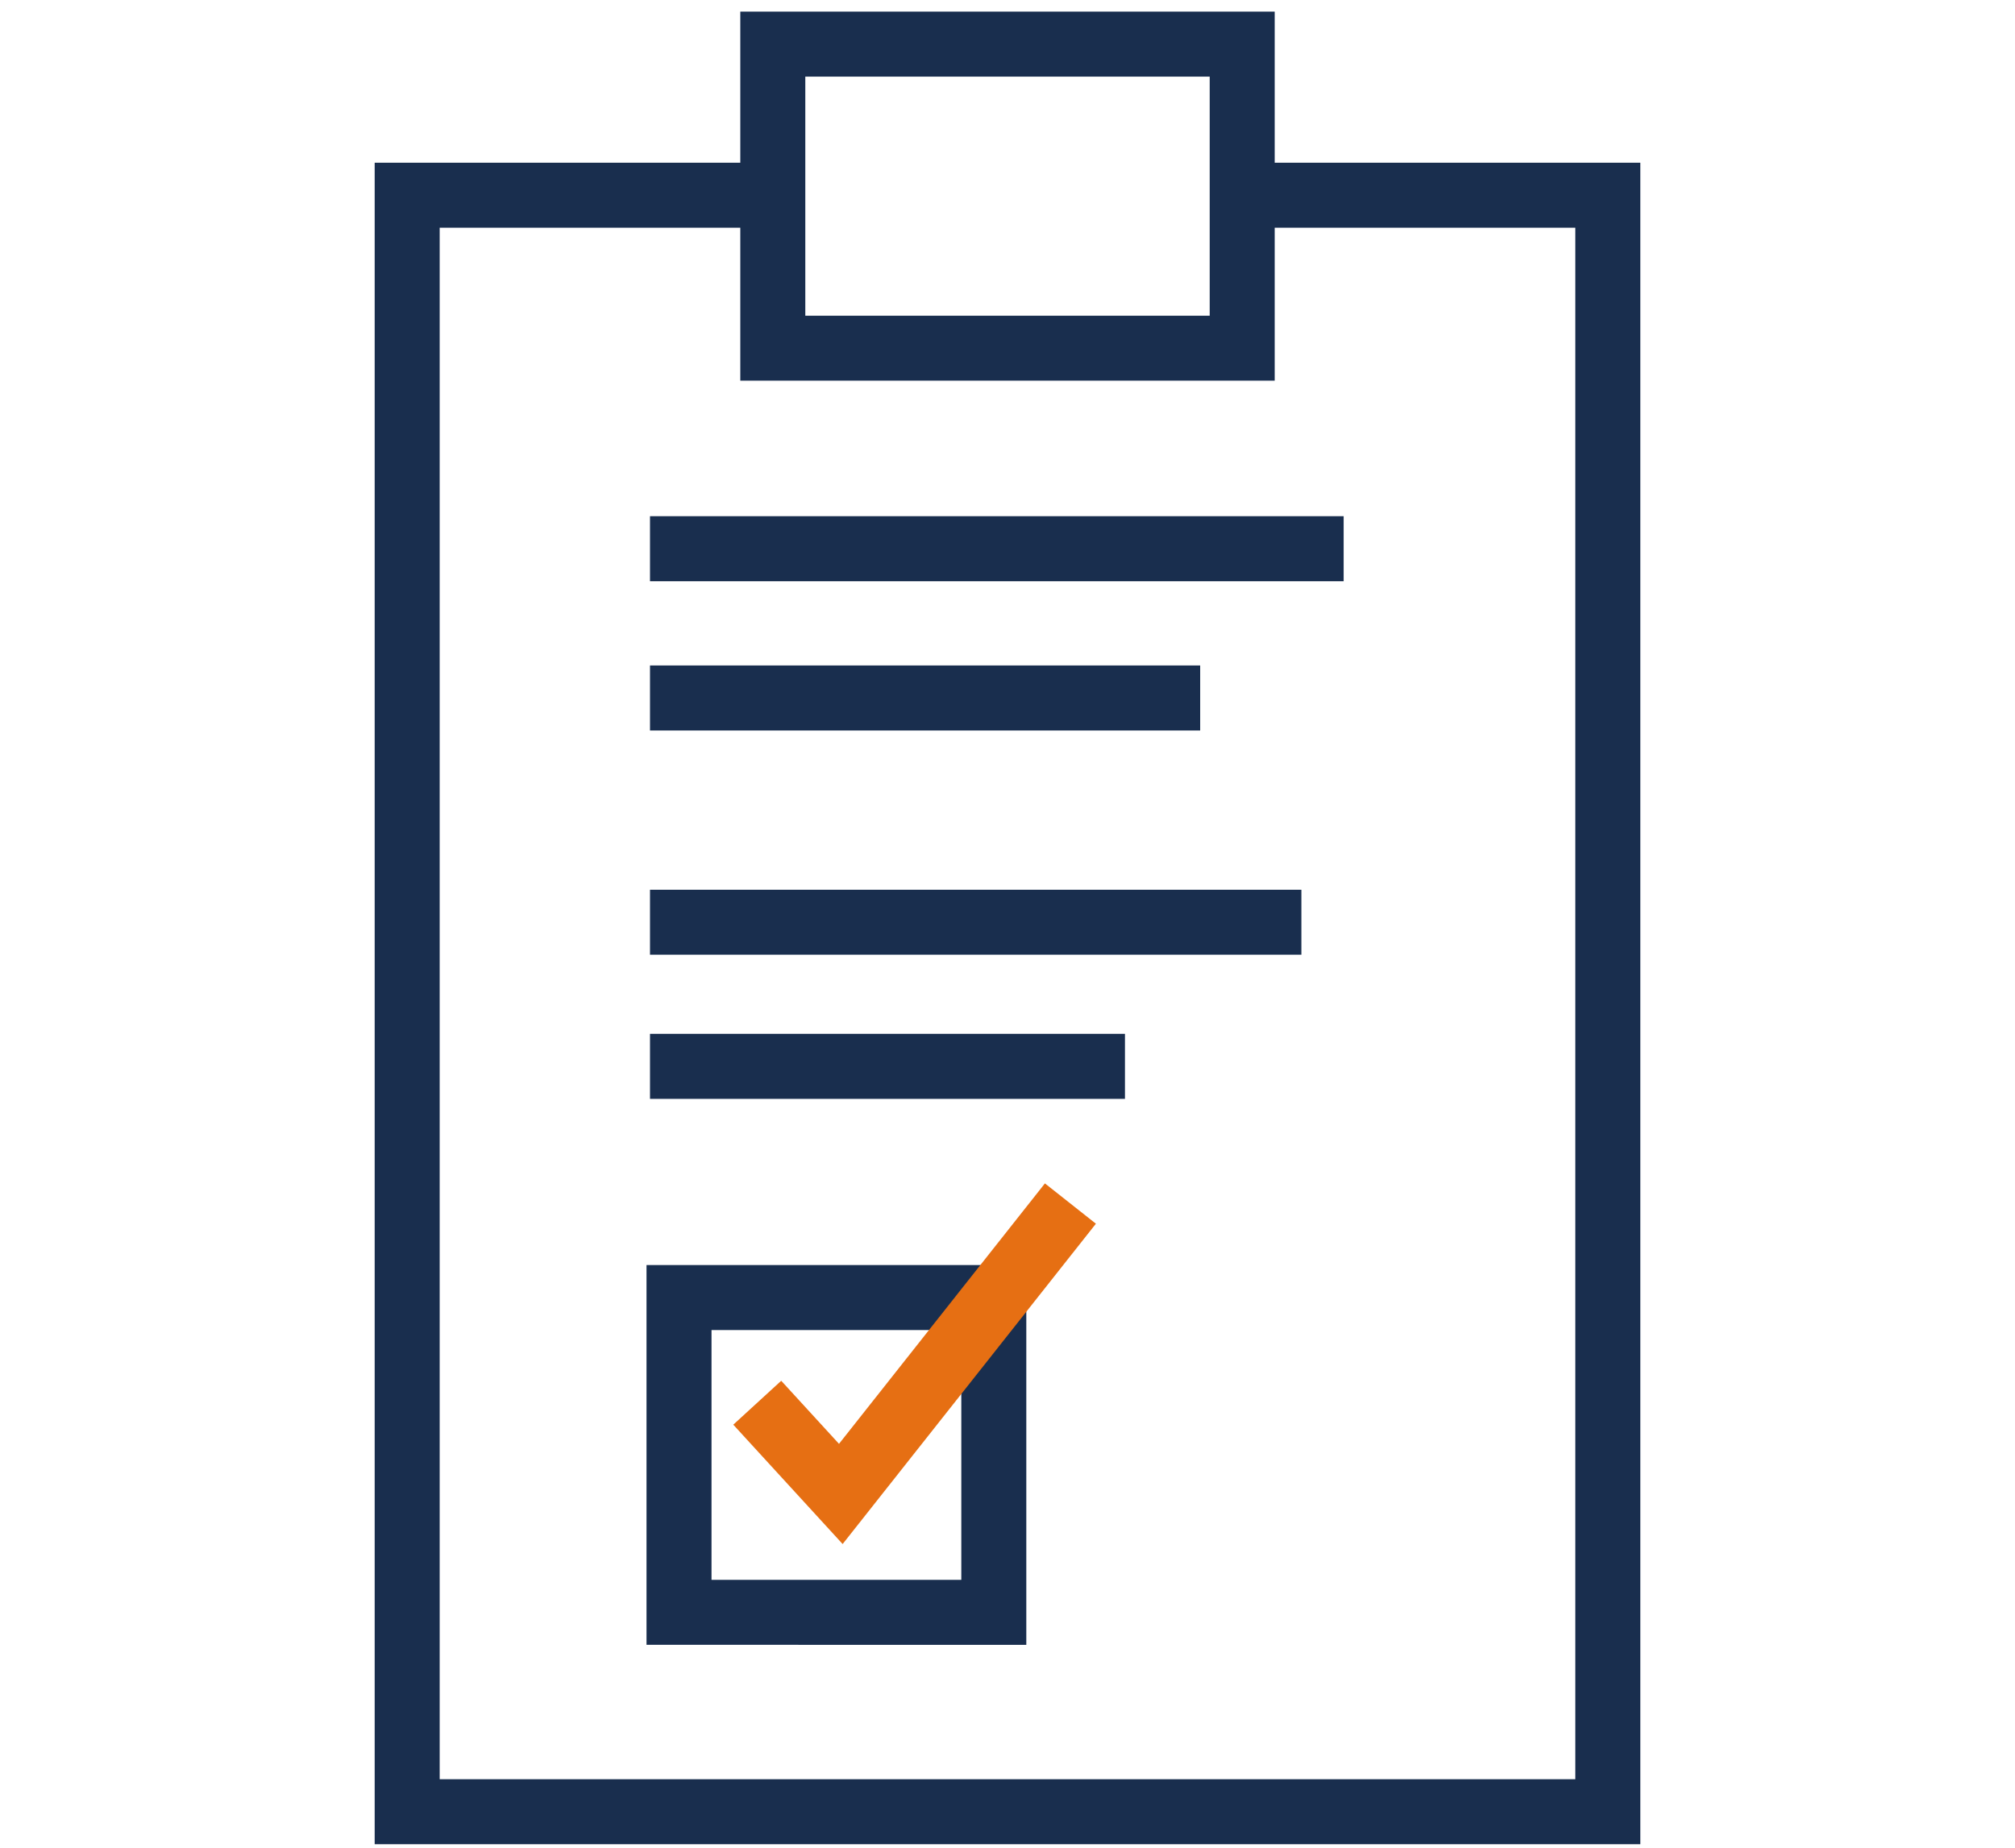
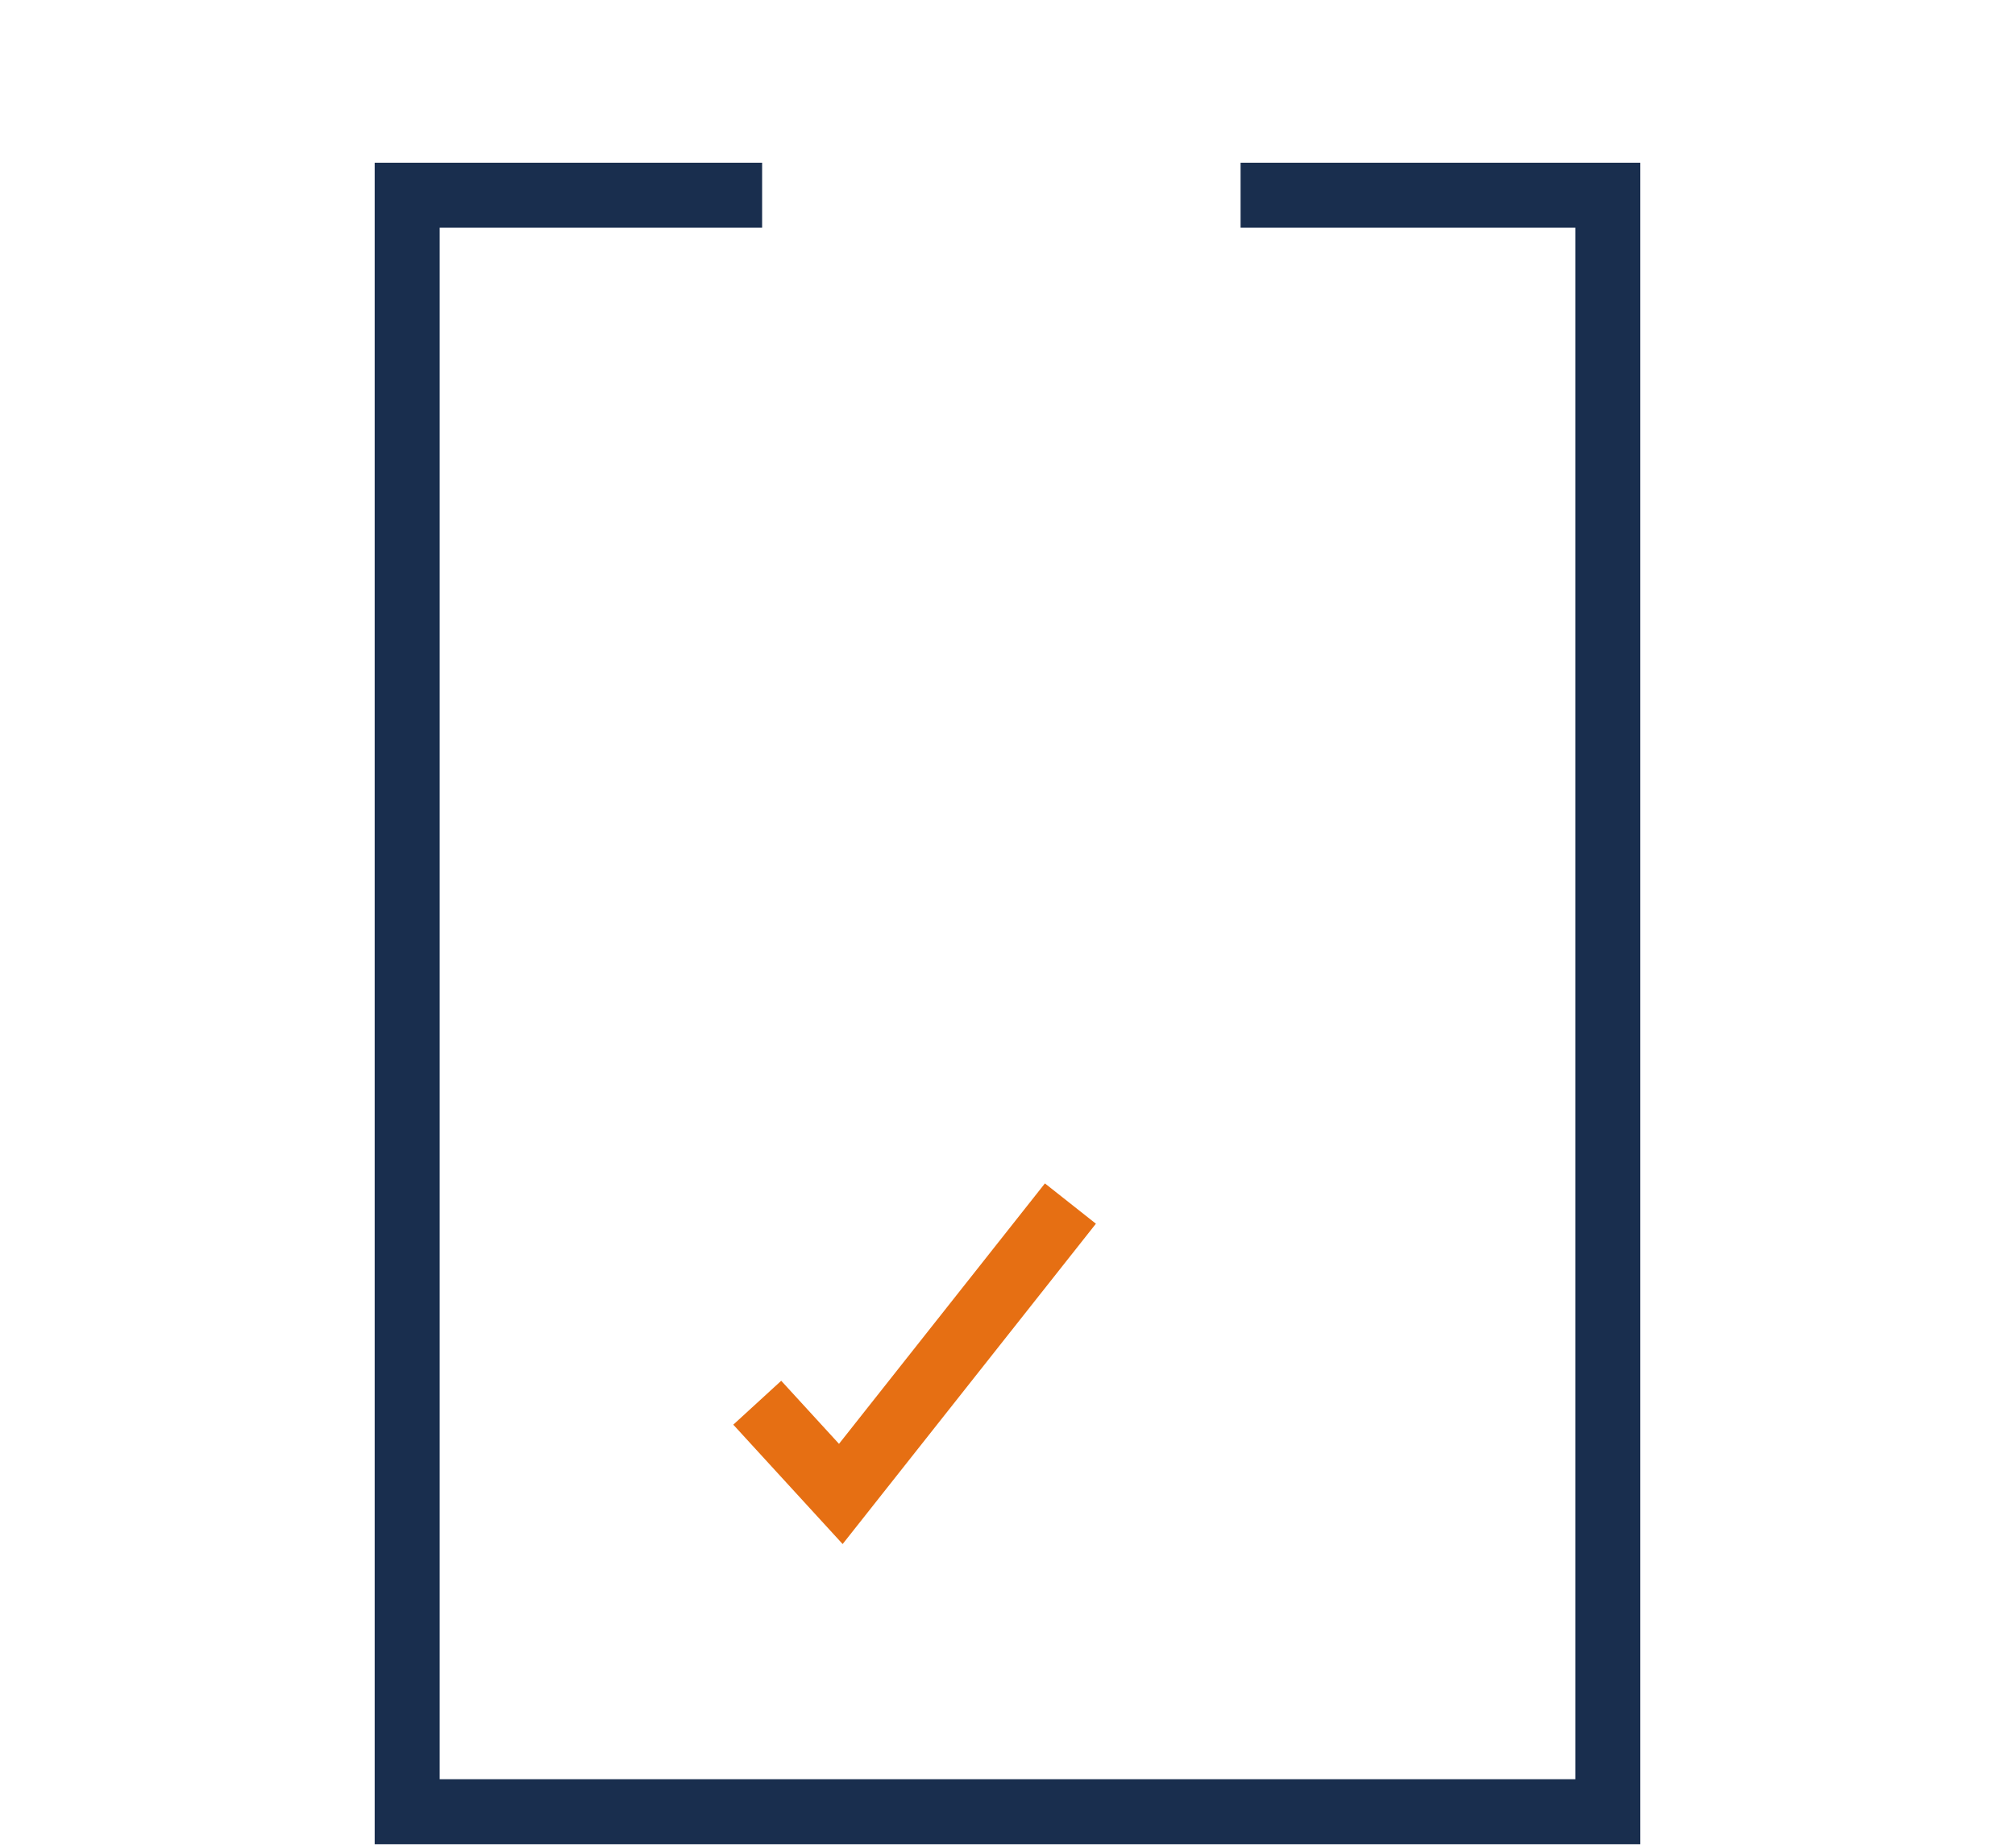
<svg xmlns="http://www.w3.org/2000/svg" id="Ebene_1" viewBox="0 0 86.8 79.63">
  <defs>
    <style>.cls-1{stroke:#192e4e;fill:none;stroke-miterlimit:10;stroke-width:2.8px}</style>
  </defs>
  <path class="cls-1" d="M53.44 8.41h15.82v69.64H17.54V8.41h15.29" />
-   <path class="cls-1" d="M33.29 1.9h20.22V15H33.29zM28 23.64h29.88M28 30.07h23.7M28 39.73h28.06M28 45.94h20.46M29.25 55.9h13.56v13.56H29.25z" />
  <path style="stroke:#e66f13;fill:none;stroke-miterlimit:10;stroke-width:2.8px" d="m32.62 60.43 3.6 3.93 9.89-12.51" />
</svg>